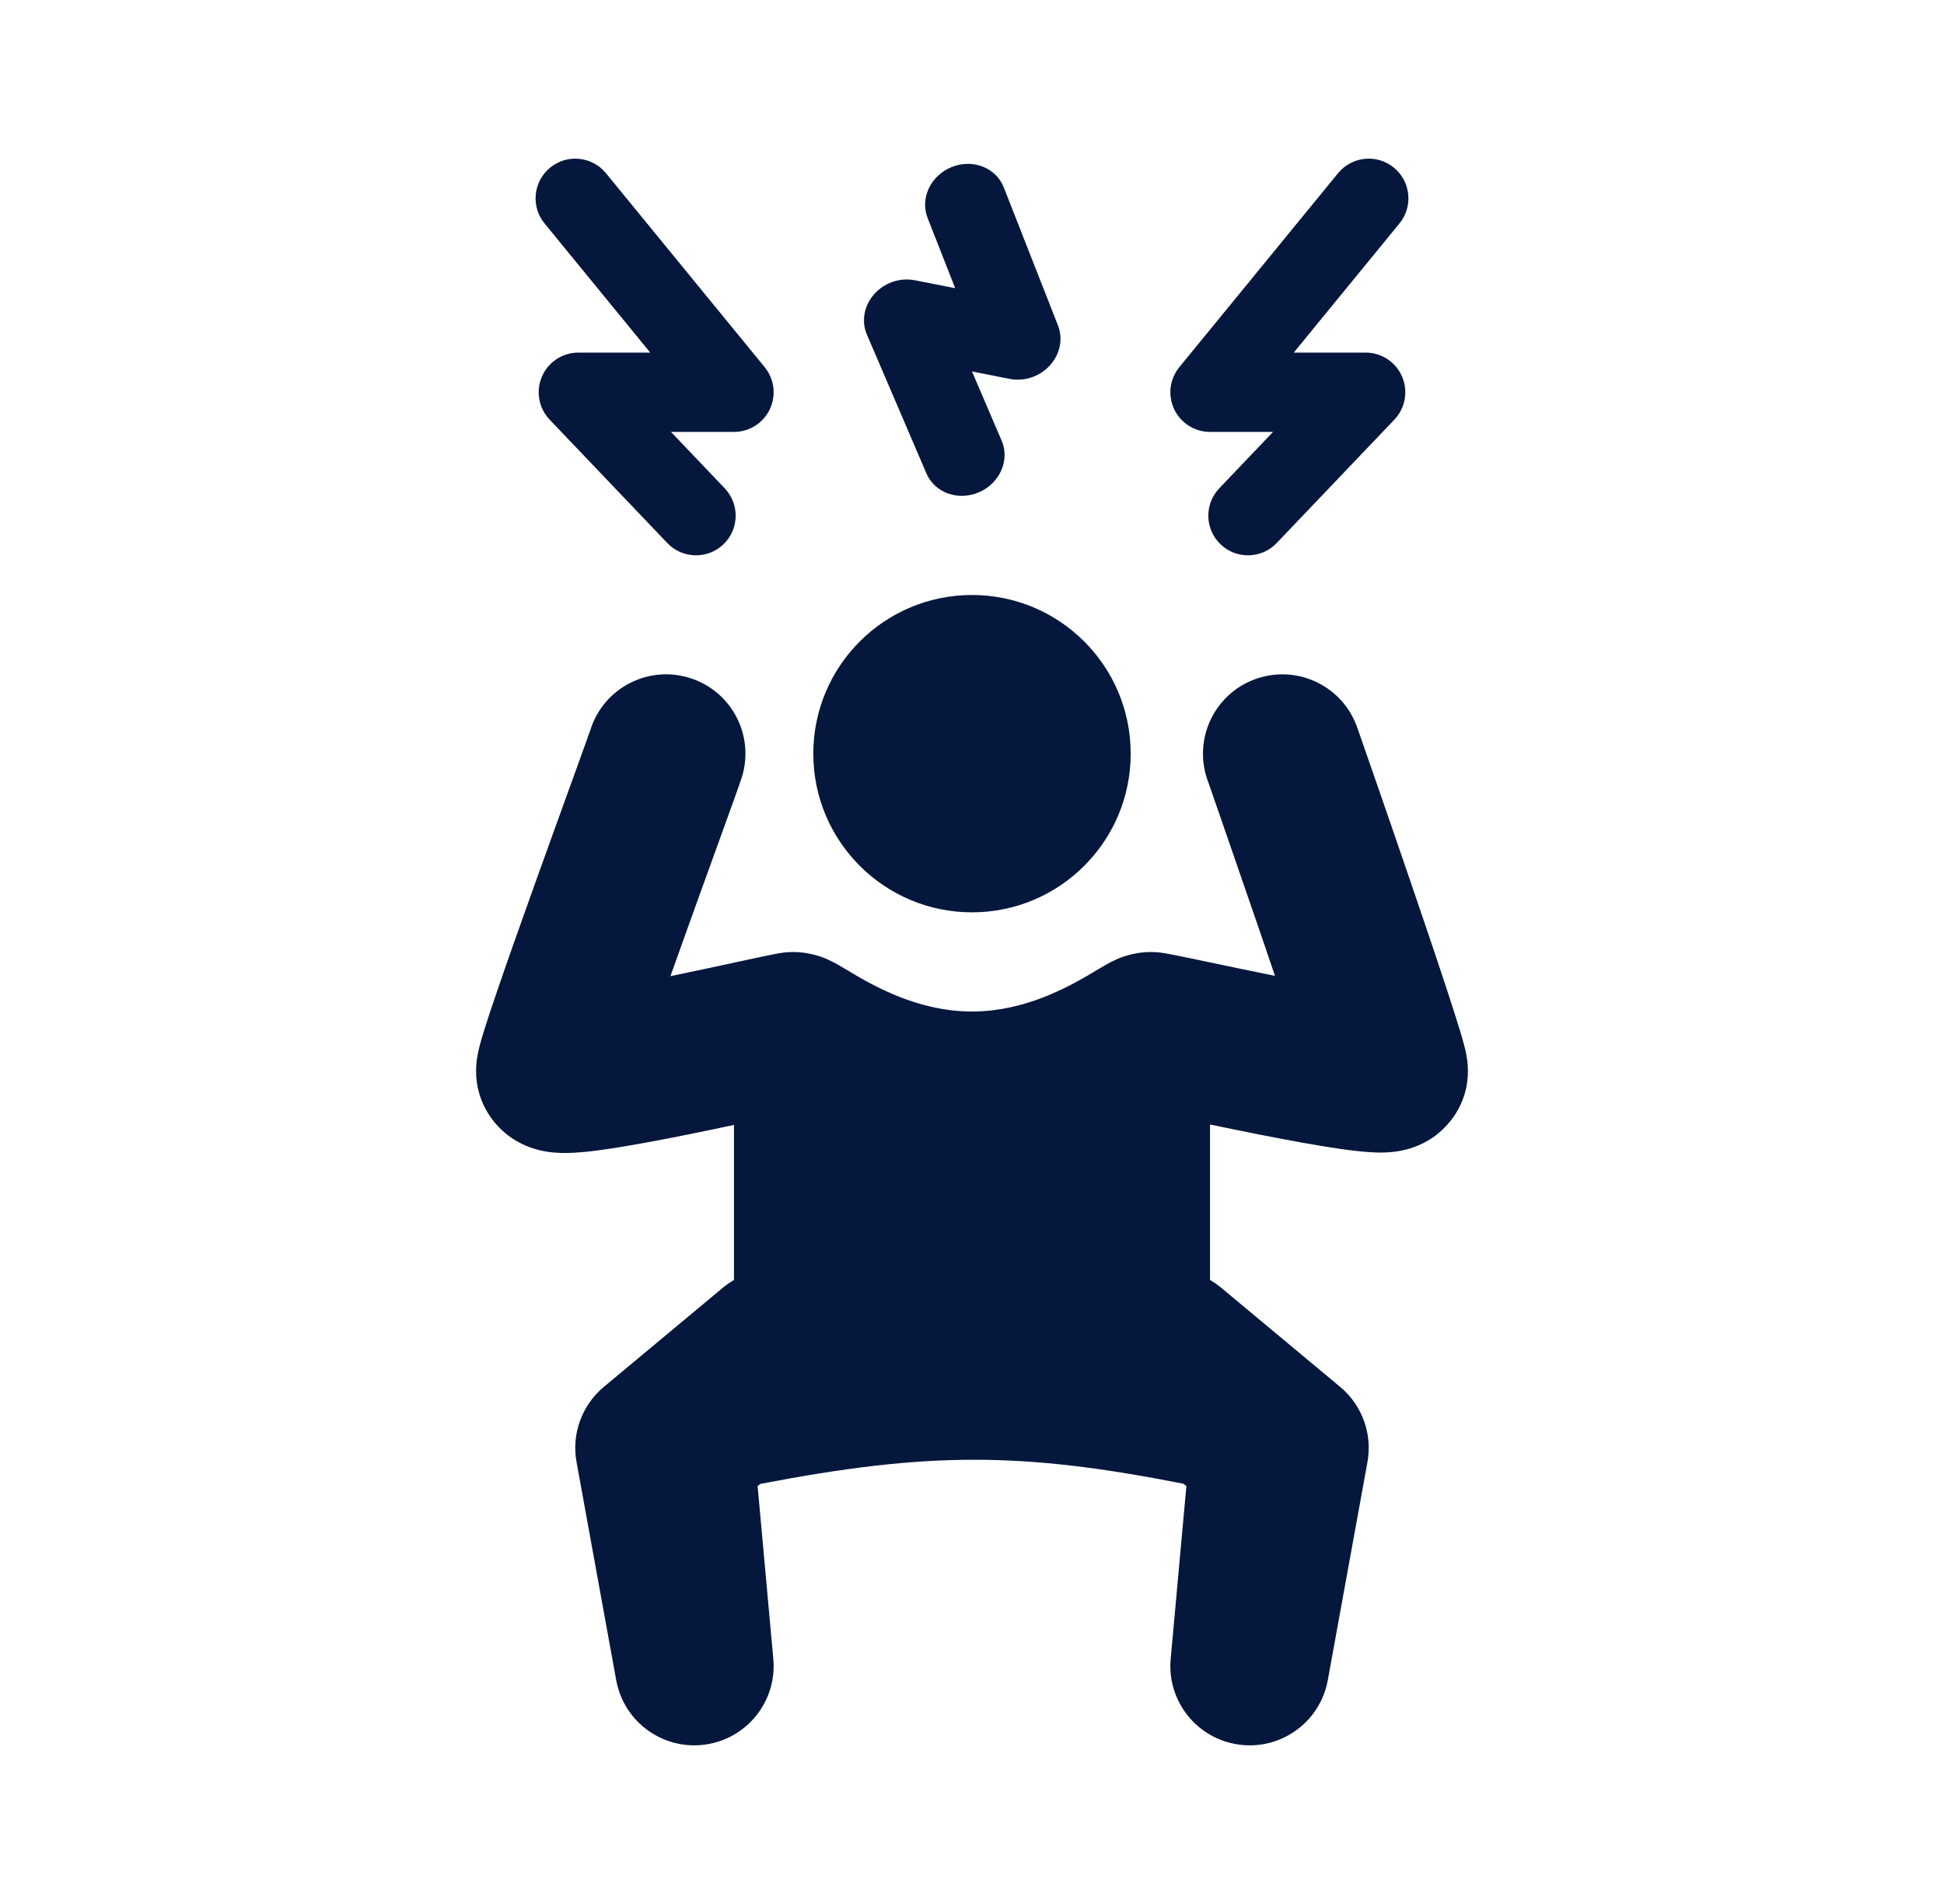
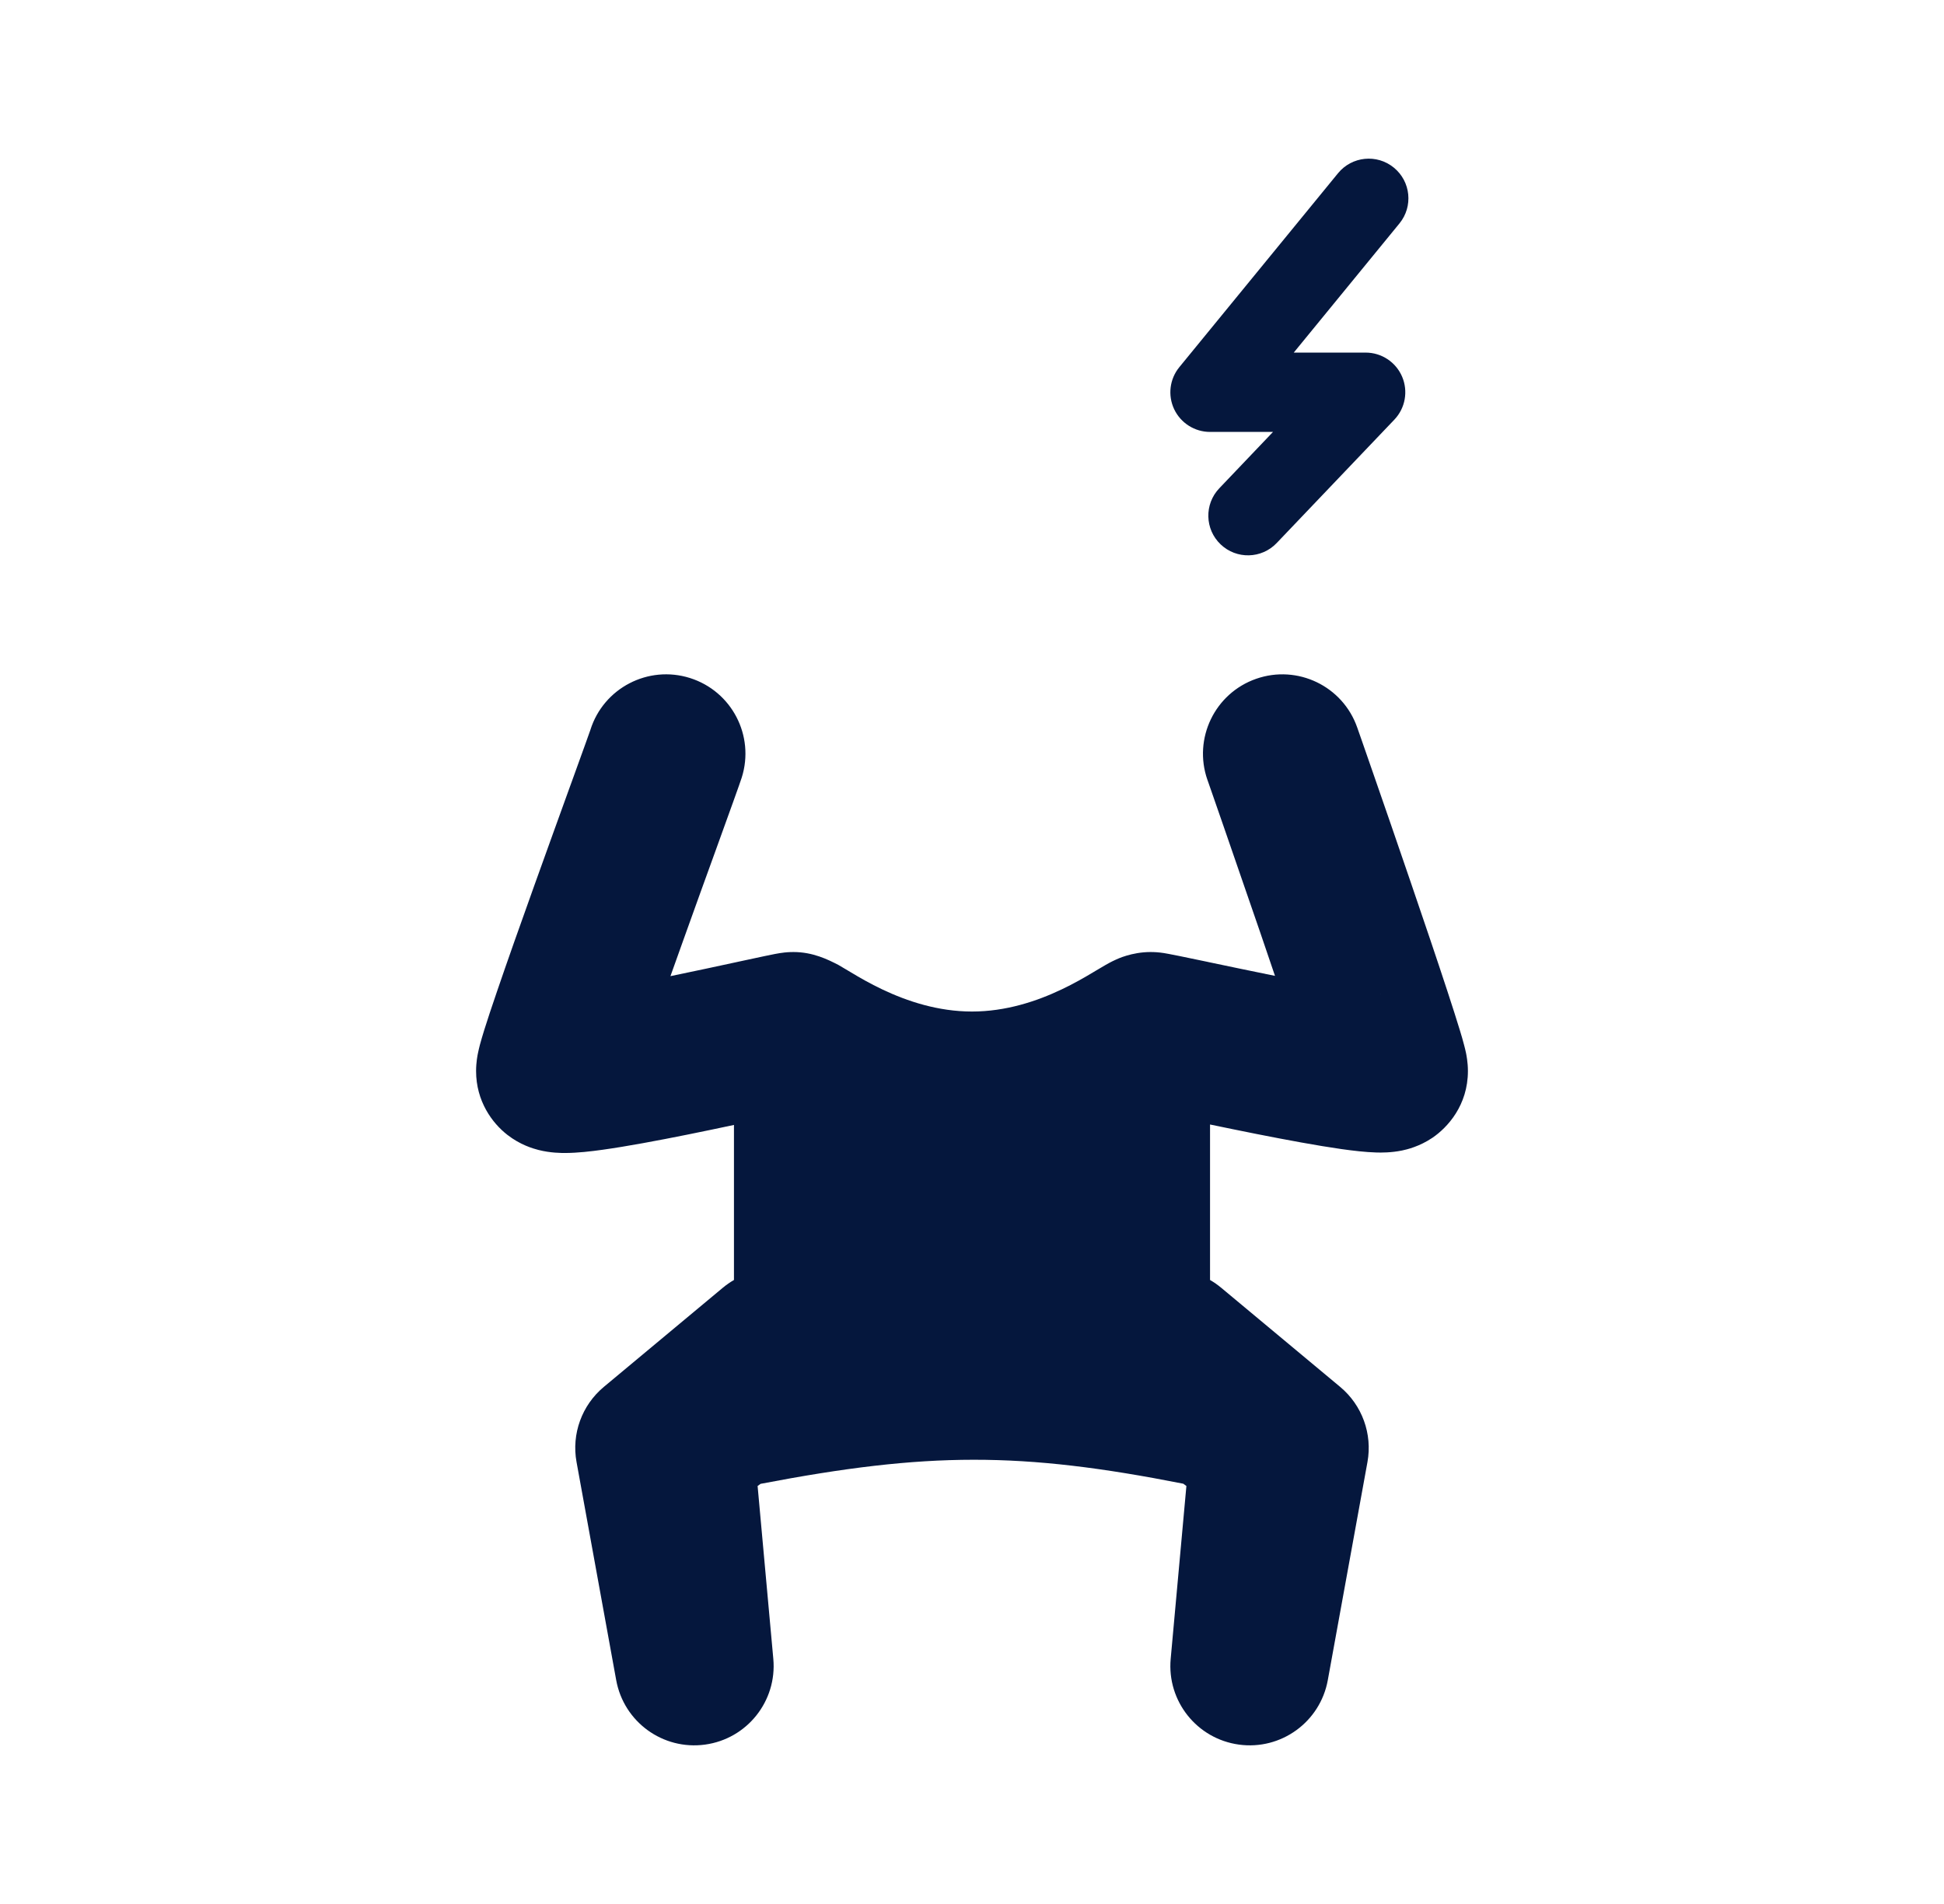
<svg xmlns="http://www.w3.org/2000/svg" width="49" height="48" viewBox="0 0 49 48" fill="none">
-   <path d="M13.867 4.226C14.294 3.876 14.924 3.939 15.274 4.367L19.274 9.256C19.519 9.555 19.569 9.968 19.404 10.317C19.238 10.666 18.886 10.889 18.5 10.889H16.913L18.267 12.31C18.648 12.71 18.633 13.343 18.233 13.724C17.834 14.105 17.201 14.09 16.82 13.69L13.854 10.579C13.578 10.289 13.502 9.863 13.659 9.495C13.817 9.127 14.178 8.889 14.578 8.889H16.39L13.726 5.633C13.376 5.206 13.439 4.576 13.867 4.226Z" fill="#05173D" />
-   <path d="M24.5 23C26.709 23 28.5 21.209 28.5 19C28.5 16.791 26.709 15 24.5 15C22.291 15 20.5 16.791 20.5 19C20.5 21.209 22.291 23 24.5 23Z" fill="#05173D" />
-   <path fill-rule="evenodd" clip-rule="evenodd" d="M30.5 28.349C30.876 28.427 31.279 28.51 31.682 28.59C32.426 28.737 33.203 28.882 33.808 28.968C34.097 29.009 34.419 29.047 34.698 29.055C34.814 29.058 35.065 29.061 35.341 29.004C35.465 28.978 35.776 28.905 36.102 28.686C36.485 28.427 37 27.866 37 27.001C37 26.774 36.959 26.583 36.952 26.546L36.951 26.542C36.936 26.47 36.919 26.401 36.904 26.347C36.876 26.237 36.839 26.11 36.799 25.98C36.719 25.716 36.609 25.372 36.482 24.985C36.227 24.206 35.889 23.207 35.553 22.226C35.218 21.244 34.882 20.272 34.63 19.547C34.504 19.185 34.399 18.883 34.326 18.672L34.21 18.341C33.846 17.298 32.705 16.748 31.662 17.113C30.62 17.477 30.07 18.618 30.434 19.661L30.435 19.662L30.549 19.989C30.622 20.198 30.726 20.498 30.851 20.859C31.102 21.581 31.435 22.546 31.769 23.52C31.893 23.884 32.017 24.249 32.137 24.602C31.534 24.48 30.942 24.355 30.459 24.254L30.429 24.247C30.146 24.188 29.896 24.135 29.71 24.098C29.619 24.079 29.532 24.062 29.46 24.049C29.425 24.042 29.381 24.034 29.336 24.027C29.313 24.024 29.279 24.019 29.239 24.014L29.238 24.014C29.212 24.011 29.118 24.001 29 24.001C28.523 24.001 28.153 24.18 28.122 24.195L28.12 24.196C28.013 24.244 27.921 24.296 27.87 24.325C27.793 24.368 27.692 24.428 27.61 24.478L27.543 24.518C27.328 24.647 27.068 24.797 26.758 24.944C26.13 25.243 25.353 25.501 24.5 25.501C23.647 25.501 22.869 25.243 22.24 24.944C21.929 24.797 21.67 24.646 21.456 24.518L21.386 24.476C21.304 24.427 21.206 24.369 21.132 24.326C21.082 24.298 20.99 24.247 20.885 24.198C20.868 24.19 20.49 24.001 20 24.001C19.877 24.001 19.779 24.012 19.753 24.015L19.752 24.016C19.711 24.02 19.676 24.026 19.653 24.029C19.608 24.037 19.563 24.045 19.529 24.051C19.457 24.065 19.37 24.083 19.279 24.102C19.105 24.138 18.871 24.189 18.607 24.246L18.562 24.256C18.086 24.359 17.5 24.485 16.899 24.609C17.007 24.305 17.119 23.993 17.231 23.68C17.513 22.891 17.809 22.073 18.061 21.378L18.062 21.375C18.396 20.451 18.652 19.742 18.696 19.603C19.029 18.549 18.445 17.426 17.391 17.093C16.338 16.761 15.214 17.345 14.882 18.398C14.884 18.392 14.884 18.393 14.881 18.402C14.877 18.413 14.868 18.439 14.851 18.486C14.827 18.555 14.793 18.649 14.751 18.766C14.668 18.999 14.554 19.313 14.42 19.683L14.365 19.834C14.107 20.549 13.784 21.44 13.465 22.331C13.123 23.285 12.782 24.247 12.526 24.999C12.398 25.373 12.286 25.708 12.205 25.969C12.165 26.098 12.127 26.226 12.096 26.341C12.082 26.398 12.063 26.47 12.048 26.547L12.047 26.552C12.037 26.598 12 26.78 12 27.001C12 27.76 12.404 28.311 12.789 28.61C13.112 28.862 13.433 28.955 13.574 28.991C13.873 29.067 14.144 29.068 14.267 29.067C14.561 29.065 14.895 29.027 15.186 28.986C15.798 28.901 16.581 28.754 17.326 28.604C17.726 28.523 18.127 28.44 18.5 28.36V32.269C18.402 32.325 18.308 32.391 18.22 32.464L15.22 34.964C14.666 35.426 14.403 36.149 14.532 36.858L15.532 42.358C15.724 43.411 16.709 44.127 17.77 43.982C18.83 43.838 19.589 42.885 19.492 41.82L19.096 37.462L19.171 37.408C23.382 36.602 25.726 36.596 29.826 37.405L29.904 37.462L29.508 41.82C29.411 42.885 30.17 43.838 31.23 43.982C32.29 44.127 33.276 43.411 33.468 42.358L34.468 36.858C34.596 36.149 34.334 35.426 33.78 34.964L30.78 32.464C30.692 32.391 30.598 32.325 30.5 32.269V28.349ZM34.802 25.056L34.795 25.056C34.812 25.055 34.815 25.056 34.802 25.056Z" fill="#05173D" />
+   <path fill-rule="evenodd" clip-rule="evenodd" d="M30.5 28.349C30.876 28.427 31.279 28.51 31.682 28.59C32.426 28.737 33.203 28.882 33.808 28.968C34.097 29.009 34.419 29.047 34.698 29.055C34.814 29.058 35.065 29.061 35.341 29.004C35.465 28.978 35.776 28.905 36.102 28.686C36.485 28.427 37 27.866 37 27.001C37 26.774 36.959 26.583 36.952 26.546L36.951 26.542C36.936 26.47 36.919 26.401 36.904 26.347C36.876 26.237 36.839 26.11 36.799 25.98C36.719 25.716 36.609 25.372 36.482 24.985C36.227 24.206 35.889 23.207 35.553 22.226C35.218 21.244 34.882 20.272 34.63 19.547C34.504 19.185 34.399 18.883 34.326 18.672L34.21 18.341C33.846 17.298 32.705 16.748 31.662 17.113C30.62 17.477 30.07 18.618 30.434 19.661L30.435 19.662L30.549 19.989C30.622 20.198 30.726 20.498 30.851 20.859C31.102 21.581 31.435 22.546 31.769 23.52C31.893 23.884 32.017 24.249 32.137 24.602C31.534 24.48 30.942 24.355 30.459 24.254L30.429 24.247C30.146 24.188 29.896 24.135 29.71 24.098C29.619 24.079 29.532 24.062 29.46 24.049C29.425 24.042 29.381 24.034 29.336 24.027C29.313 24.024 29.279 24.019 29.239 24.014L29.238 24.014C29.212 24.011 29.118 24.001 29 24.001C28.523 24.001 28.153 24.18 28.122 24.195L28.12 24.196C28.013 24.244 27.921 24.296 27.87 24.325C27.793 24.368 27.692 24.428 27.61 24.478L27.543 24.518C27.328 24.647 27.068 24.797 26.758 24.944C26.13 25.243 25.353 25.501 24.5 25.501C23.647 25.501 22.869 25.243 22.24 24.944C21.929 24.797 21.67 24.646 21.456 24.518L21.386 24.476C21.304 24.427 21.206 24.369 21.132 24.326C20.868 24.19 20.49 24.001 20 24.001C19.877 24.001 19.779 24.012 19.753 24.015L19.752 24.016C19.711 24.02 19.676 24.026 19.653 24.029C19.608 24.037 19.563 24.045 19.529 24.051C19.457 24.065 19.37 24.083 19.279 24.102C19.105 24.138 18.871 24.189 18.607 24.246L18.562 24.256C18.086 24.359 17.5 24.485 16.899 24.609C17.007 24.305 17.119 23.993 17.231 23.68C17.513 22.891 17.809 22.073 18.061 21.378L18.062 21.375C18.396 20.451 18.652 19.742 18.696 19.603C19.029 18.549 18.445 17.426 17.391 17.093C16.338 16.761 15.214 17.345 14.882 18.398C14.884 18.392 14.884 18.393 14.881 18.402C14.877 18.413 14.868 18.439 14.851 18.486C14.827 18.555 14.793 18.649 14.751 18.766C14.668 18.999 14.554 19.313 14.42 19.683L14.365 19.834C14.107 20.549 13.784 21.44 13.465 22.331C13.123 23.285 12.782 24.247 12.526 24.999C12.398 25.373 12.286 25.708 12.205 25.969C12.165 26.098 12.127 26.226 12.096 26.341C12.082 26.398 12.063 26.47 12.048 26.547L12.047 26.552C12.037 26.598 12 26.78 12 27.001C12 27.76 12.404 28.311 12.789 28.61C13.112 28.862 13.433 28.955 13.574 28.991C13.873 29.067 14.144 29.068 14.267 29.067C14.561 29.065 14.895 29.027 15.186 28.986C15.798 28.901 16.581 28.754 17.326 28.604C17.726 28.523 18.127 28.44 18.5 28.36V32.269C18.402 32.325 18.308 32.391 18.22 32.464L15.22 34.964C14.666 35.426 14.403 36.149 14.532 36.858L15.532 42.358C15.724 43.411 16.709 44.127 17.77 43.982C18.83 43.838 19.589 42.885 19.492 41.82L19.096 37.462L19.171 37.408C23.382 36.602 25.726 36.596 29.826 37.405L29.904 37.462L29.508 41.82C29.411 42.885 30.17 43.838 31.23 43.982C32.29 44.127 33.276 43.411 33.468 42.358L34.468 36.858C34.596 36.149 34.334 35.426 33.78 34.964L30.78 32.464C30.692 32.391 30.598 32.325 30.5 32.269V28.349ZM34.802 25.056L34.795 25.056C34.812 25.055 34.815 25.056 34.802 25.056Z" fill="#05173D" />
  <path d="M33.726 4.367C34.076 3.939 34.706 3.876 35.133 4.226C35.561 4.576 35.624 5.206 35.274 5.633L32.61 8.889H34.422C34.822 8.889 35.183 9.127 35.341 9.495C35.498 9.863 35.422 10.289 35.146 10.579L32.18 13.69C31.799 14.09 31.166 14.105 30.767 13.724C30.367 13.343 30.352 12.71 30.733 12.31L32.087 10.889H30.5C30.114 10.889 29.762 10.666 29.596 10.317C29.431 9.968 29.481 9.555 29.726 9.256L33.726 4.367Z" fill="#05173D" />
-   <path d="M23.988 4.211C24.518 3.997 25.105 4.226 25.3 4.722L26.668 8.207C26.799 8.542 26.721 8.928 26.465 9.21C26.21 9.493 25.819 9.624 25.451 9.552L24.5 9.365L25.248 11.111C25.458 11.6 25.203 12.181 24.679 12.409C24.155 12.637 23.56 12.425 23.351 11.935L21.851 8.435C21.707 8.101 21.778 7.707 22.033 7.418C22.288 7.128 22.684 6.992 23.057 7.065L24.076 7.265L23.381 5.495C23.186 4.999 23.458 4.424 23.988 4.211Z" fill="#05173D" />
</svg>